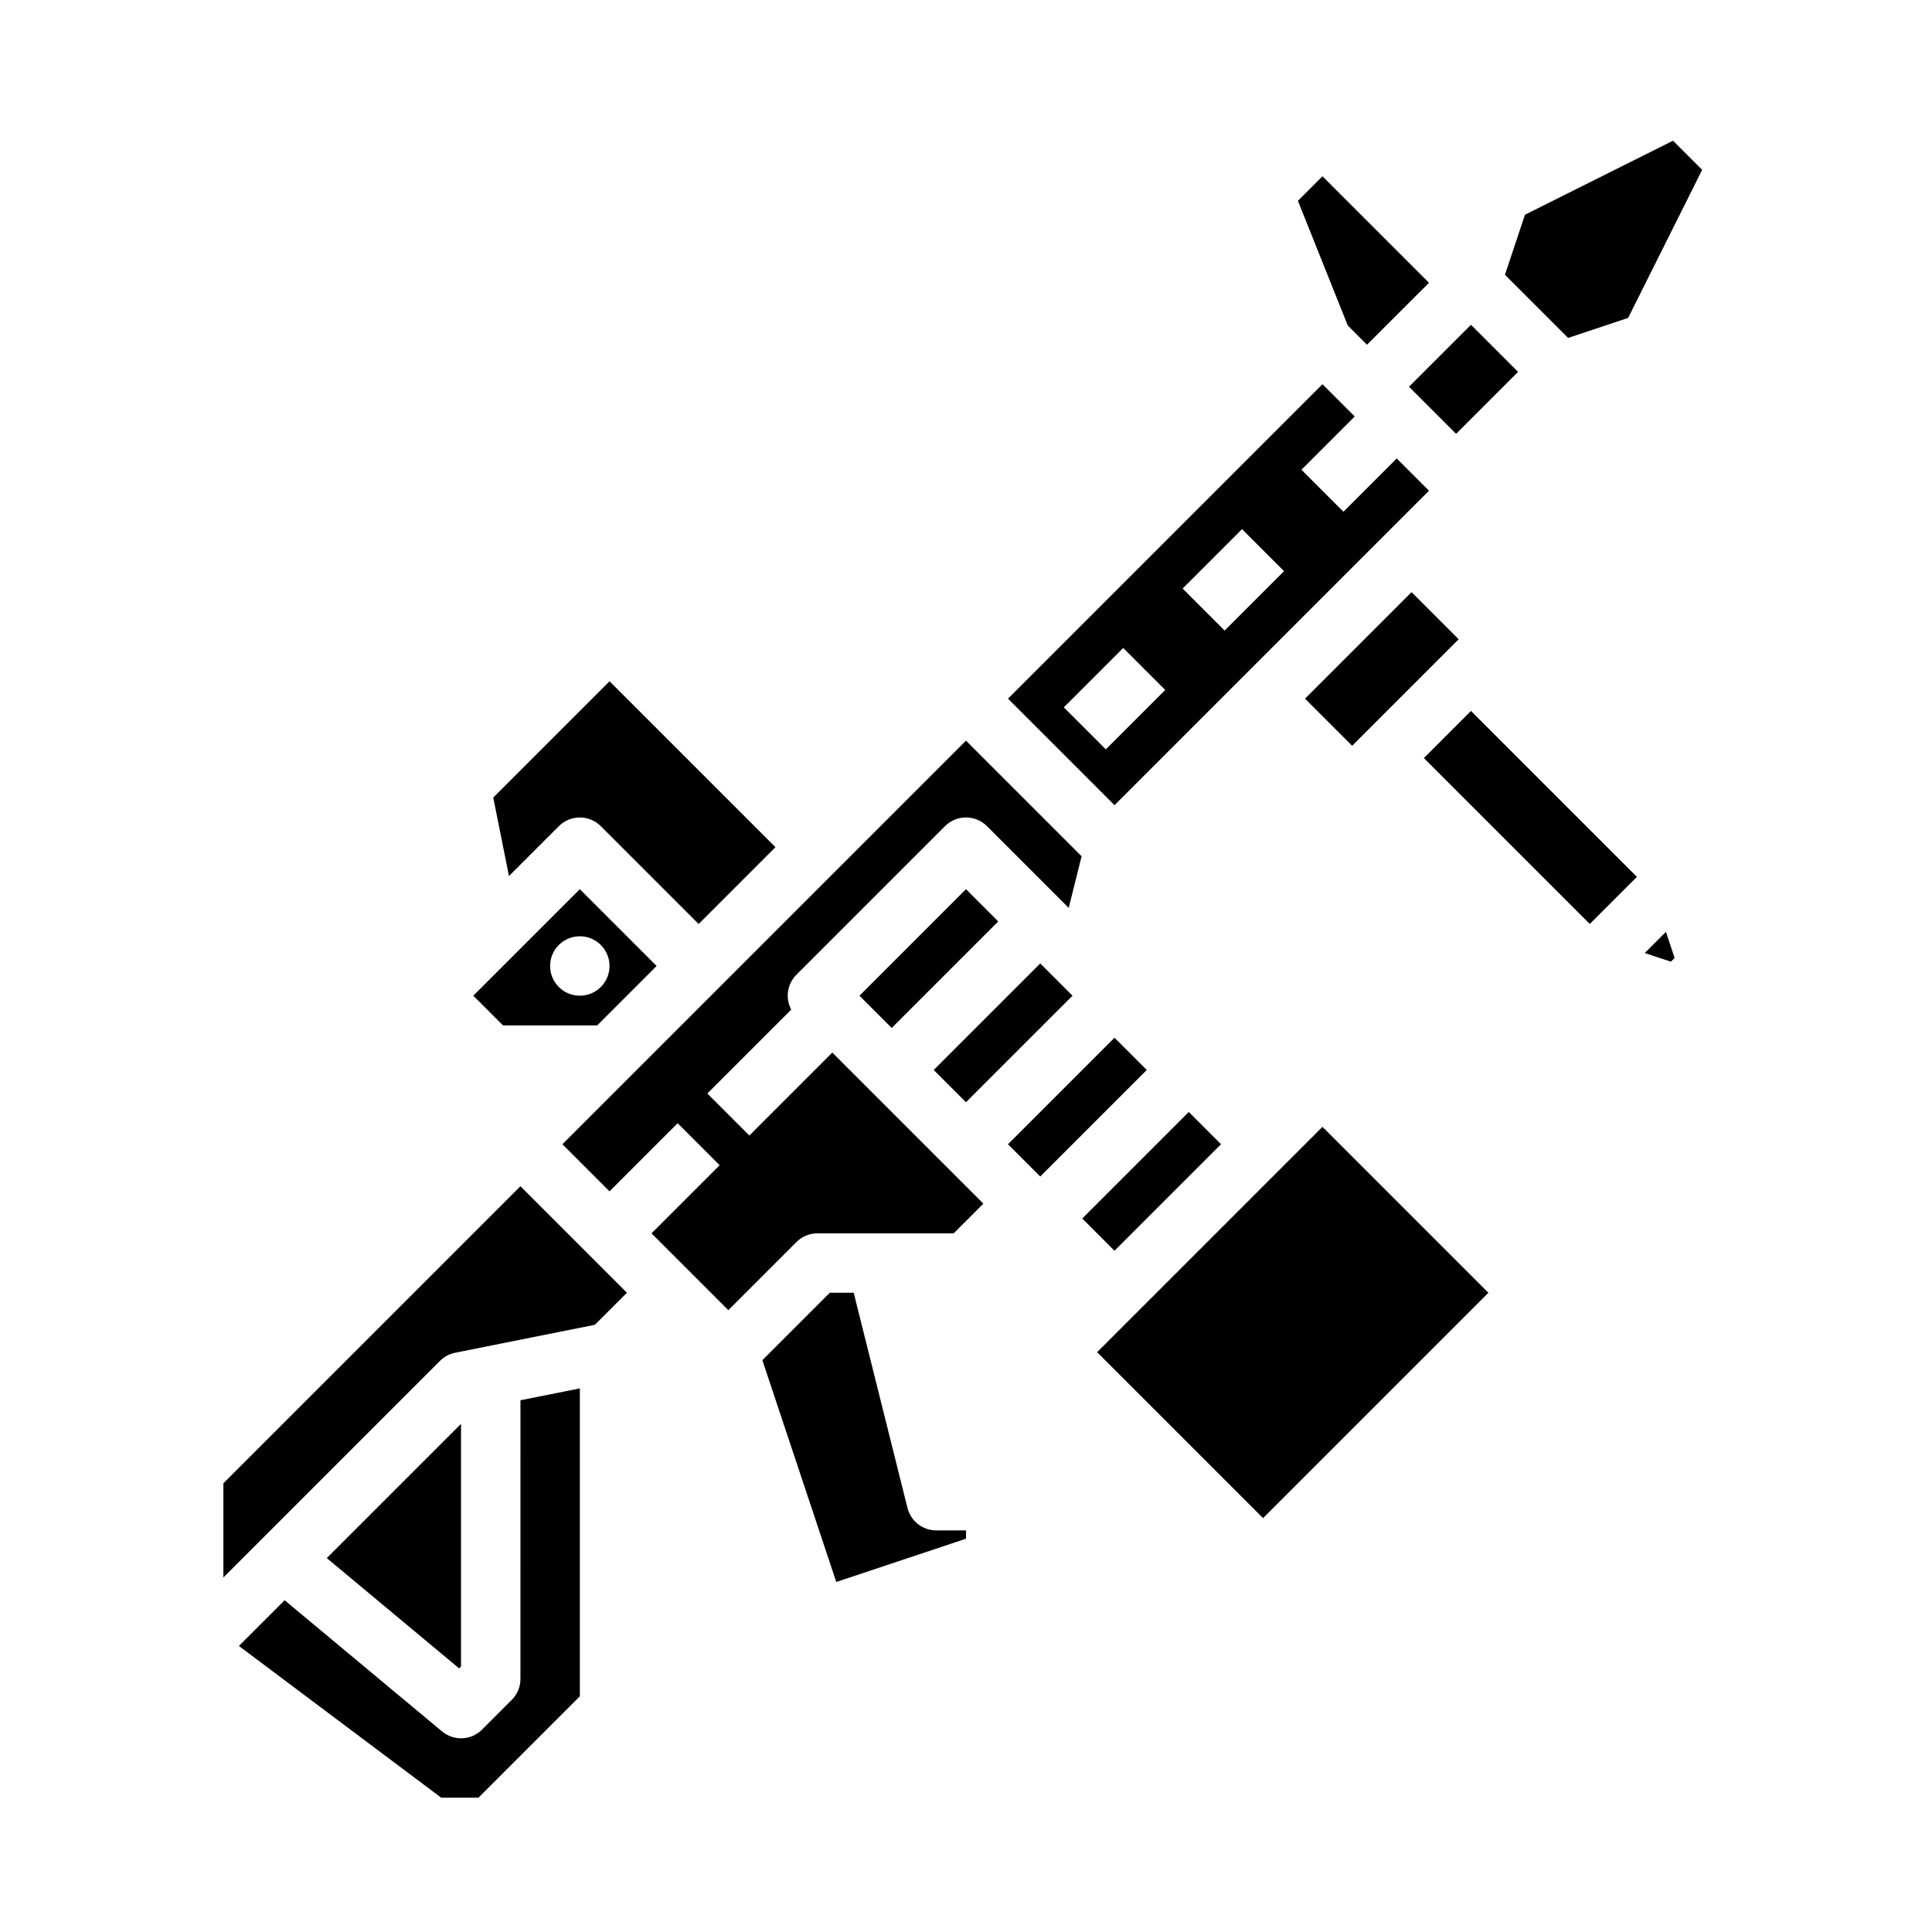
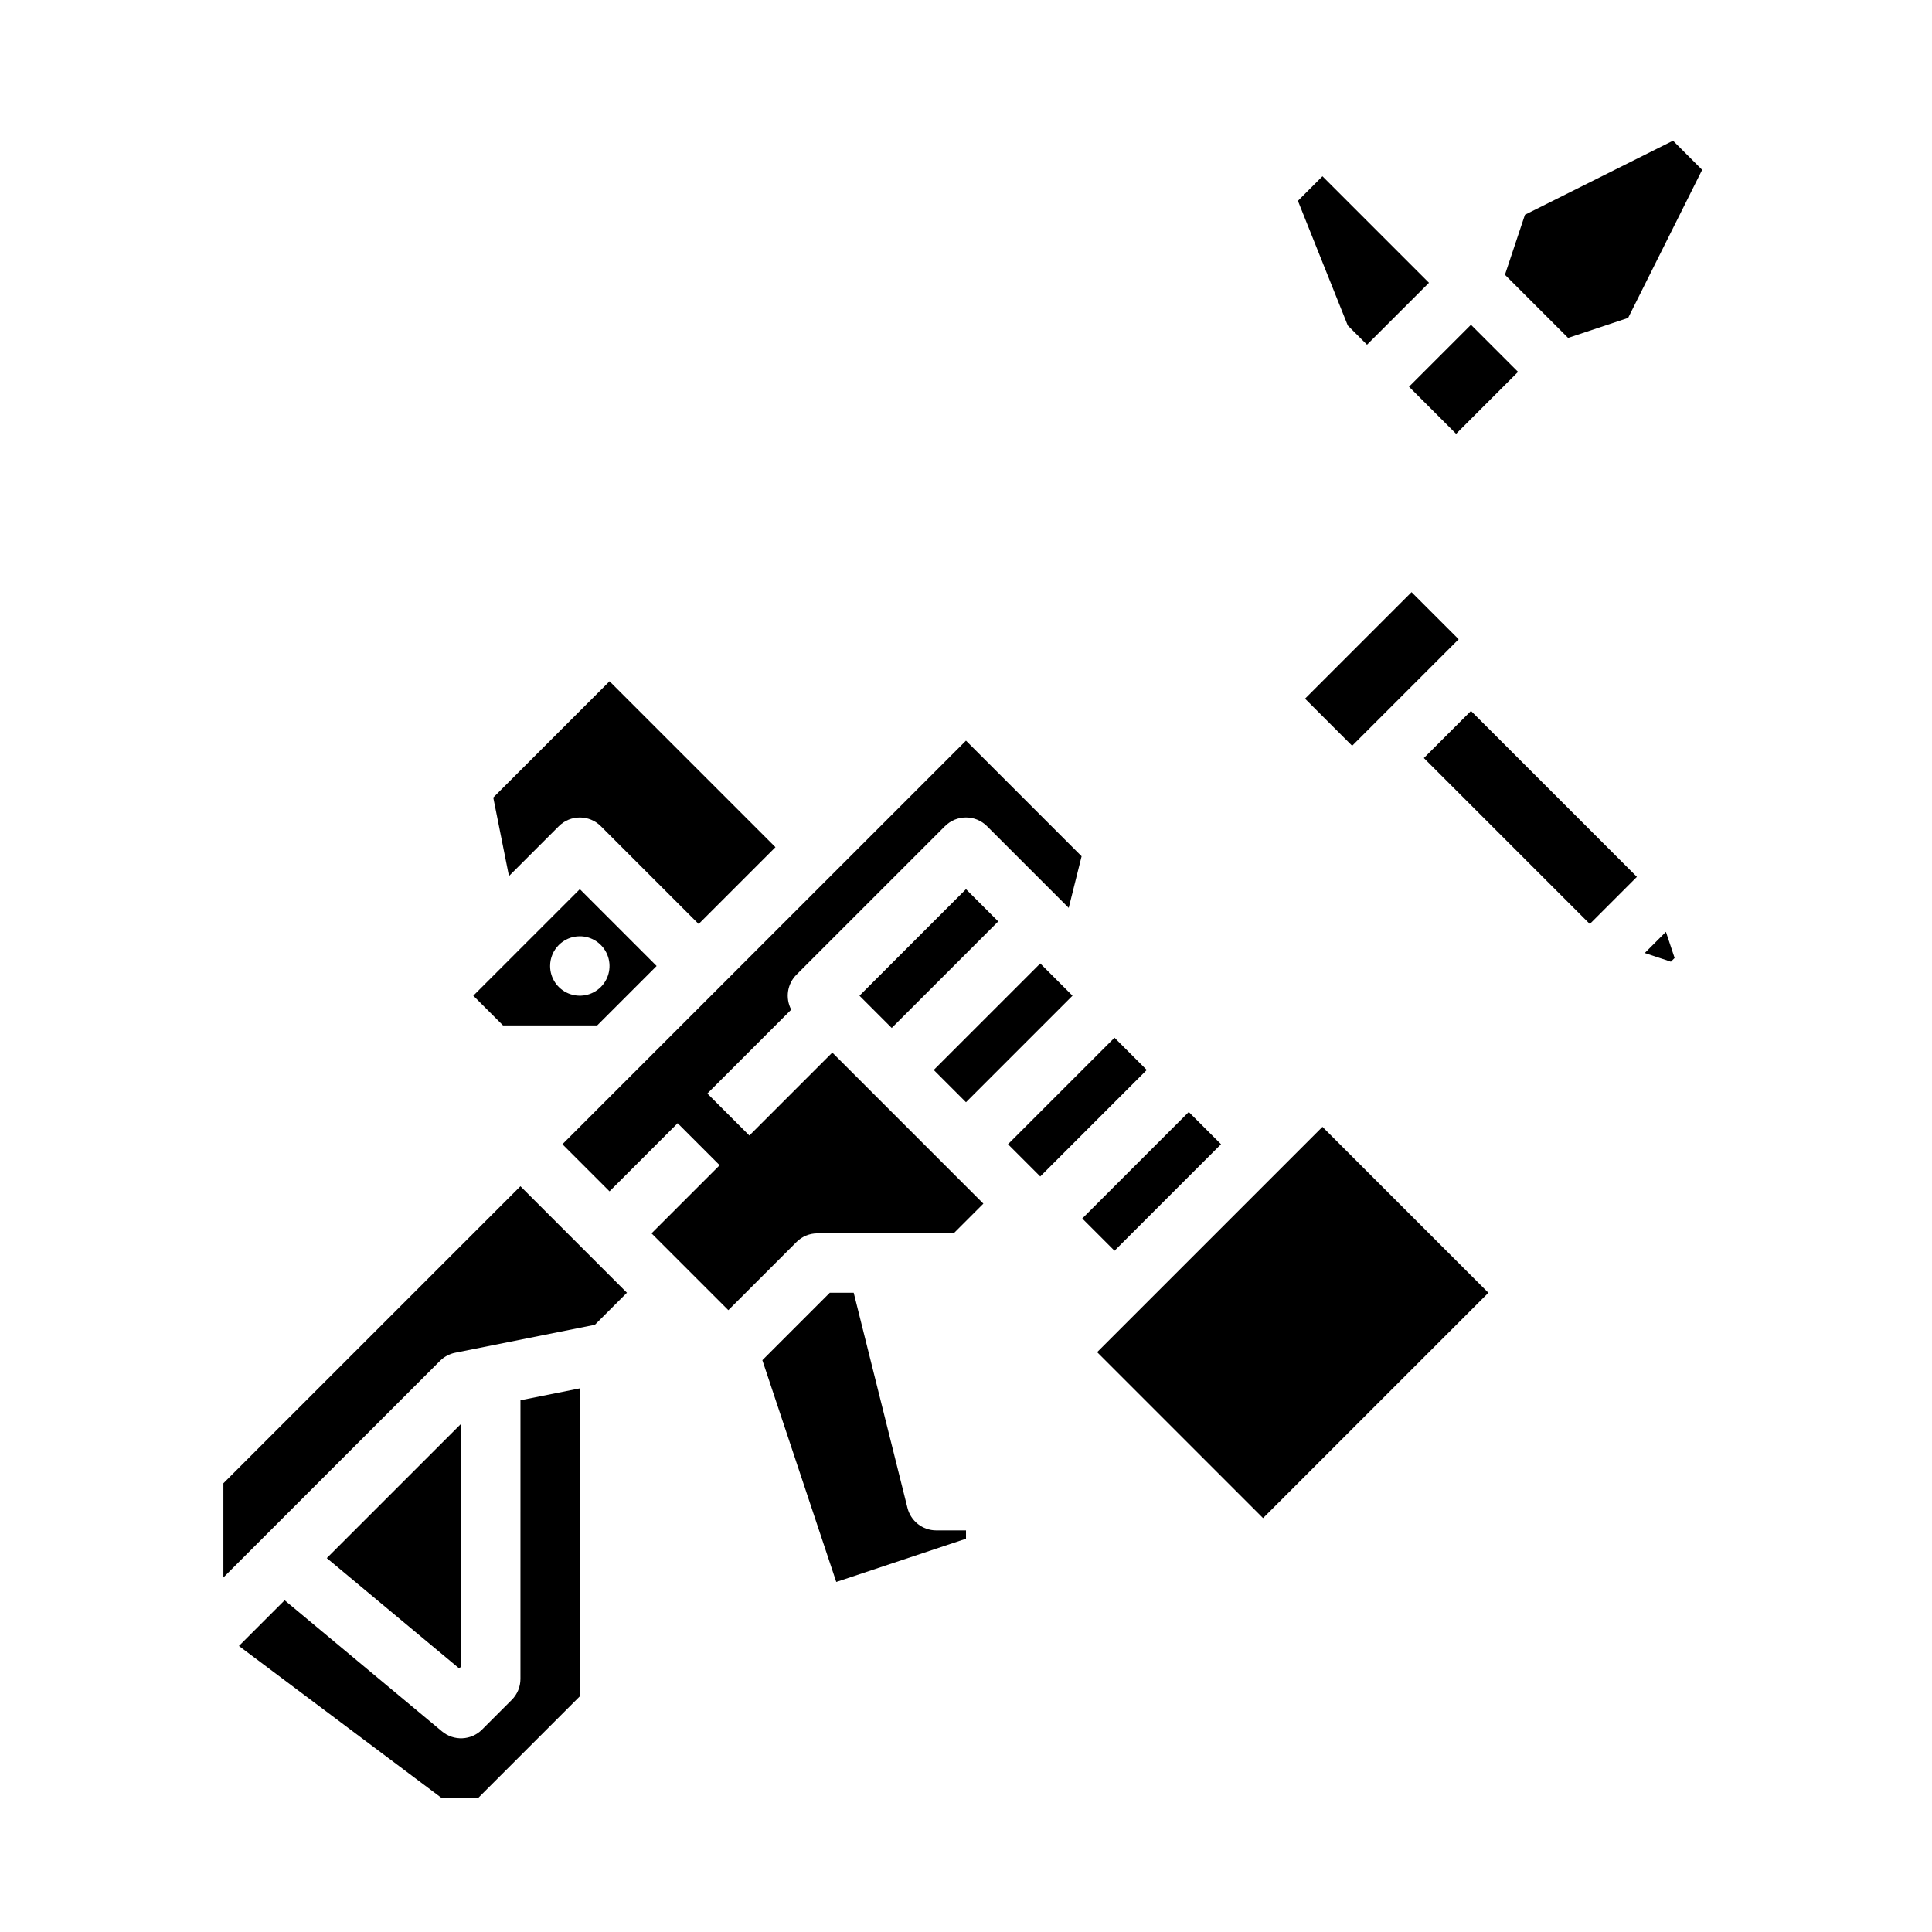
<svg xmlns="http://www.w3.org/2000/svg" fill="#000000" width="800px" height="800px" version="1.1" viewBox="144 144 512 512">
  <g>
    <path d="m364.57 422.94-21.984 21.984-11.133-11.133 22.23-22.23h-0.004c-1.621-3.055-1.059-6.812 1.387-9.258l39.359-39.359h0.004c3.074-3.074 8.059-3.074 11.133 0l21.656 21.656 3.418-13.676-30.641-30.641-106.95 106.95 12.484 12.484 18.051-18.051 11.133 11.133-18.051 18.051 20.355 20.355 18.051-18.051h-0.004c1.477-1.477 3.481-2.305 5.566-2.305h36.102l7.871-7.871z" />
    <path d="m517.4 246.49 16.418-16.418 12.484 12.484-16.418 16.418z" />
    <path d="m384.49 543.61-14.25-57.016h-6.336l-17.871 17.871 19.586 58.766 34.383-11.461v-2.199h-7.875c-3.609 0-6.758-2.457-7.637-5.961z" />
    <path d="m587.37 181.29-39.238 19.617-5.305 15.91 16.738 16.734 15.906-5.301 19.621-39.242z" />
    <path d="m586.8 398.86 0.992-0.992-2.305-6.914-5.606 5.602z" />
    <path d="m303.23 362.95 25.918 25.922 20.355-20.355-43.969-43.973-30.816 30.816 4.16 20.805 13.215-13.215c3.078-3.074 8.062-3.074 11.137 0z" />
    <path d="m277.3 415.74h24.969l15.742-15.742-20.352-20.355-28.23 28.227zm20.359-23.617c3.184 0 6.051 1.918 7.269 4.859s0.547 6.328-1.703 8.582c-2.254 2.25-5.641 2.922-8.582 1.703-2.941-1.215-4.859-4.086-4.859-7.269 0-4.348 3.527-7.875 7.875-7.875z" />
    <path d="m489.85 329.15 28.227-28.227 12.484 12.484-28.227 28.227z" />
    <path d="m391.45 427.55 28.227-28.227 8.547 8.547-28.227 28.227z" />
    <path d="m487.96 197.22 13.215 33.039 5.098 5.098 16.422-16.418-28.23-28.227z" />
    <path d="m434.75 502.34 59.715-59.715 43.973 43.973-59.715 59.715z" />
    <path d="m521.34 344.89 12.484-12.484 43.973 43.973-12.484 12.484z" />
    <path d="m411.13 447.23 28.227-28.227 8.547 8.547-28.227 28.227z" />
-     <path d="m439.36 357.38 83.332-83.332-8.547-8.547-14.113 14.113-11.133-11.133 14.113-14.113-8.551-8.547-83.328 83.328zm33.793-73.152 11.133 11.133-15.742 15.742-11.133-11.133zm-20.355 42.621-15.742 15.742-11.133-11.133 15.742-15.742z" />
    <path d="m371.77 407.87 28.227-28.227 8.547 8.547-28.227 28.227z" />
    <path d="m264.63 502.49 37.023-7.406 8.492-8.492-28.227-28.227-78.719 78.719v24.969l57.41-57.41h-0.004c1.102-1.098 2.5-1.848 4.023-2.152z" />
    <path d="m430.81 466.91 28.227-28.227 8.547 8.547-28.227 28.227z" />
    <path d="m265.69 586.15 0.484-0.48v-64.328l-35.574 35.57z" />
    <path d="m270.79 620.41 26.879-26.875v-81.602l-15.742 3.148-0.004 73.84c0 2.09-0.828 4.09-2.305 5.566l-7.871 7.871v0.004c-2.879 2.879-7.481 3.086-10.605 0.48l-41.711-34.758-12.117 12.113 53.617 40.211z" />
  </g>
</svg>